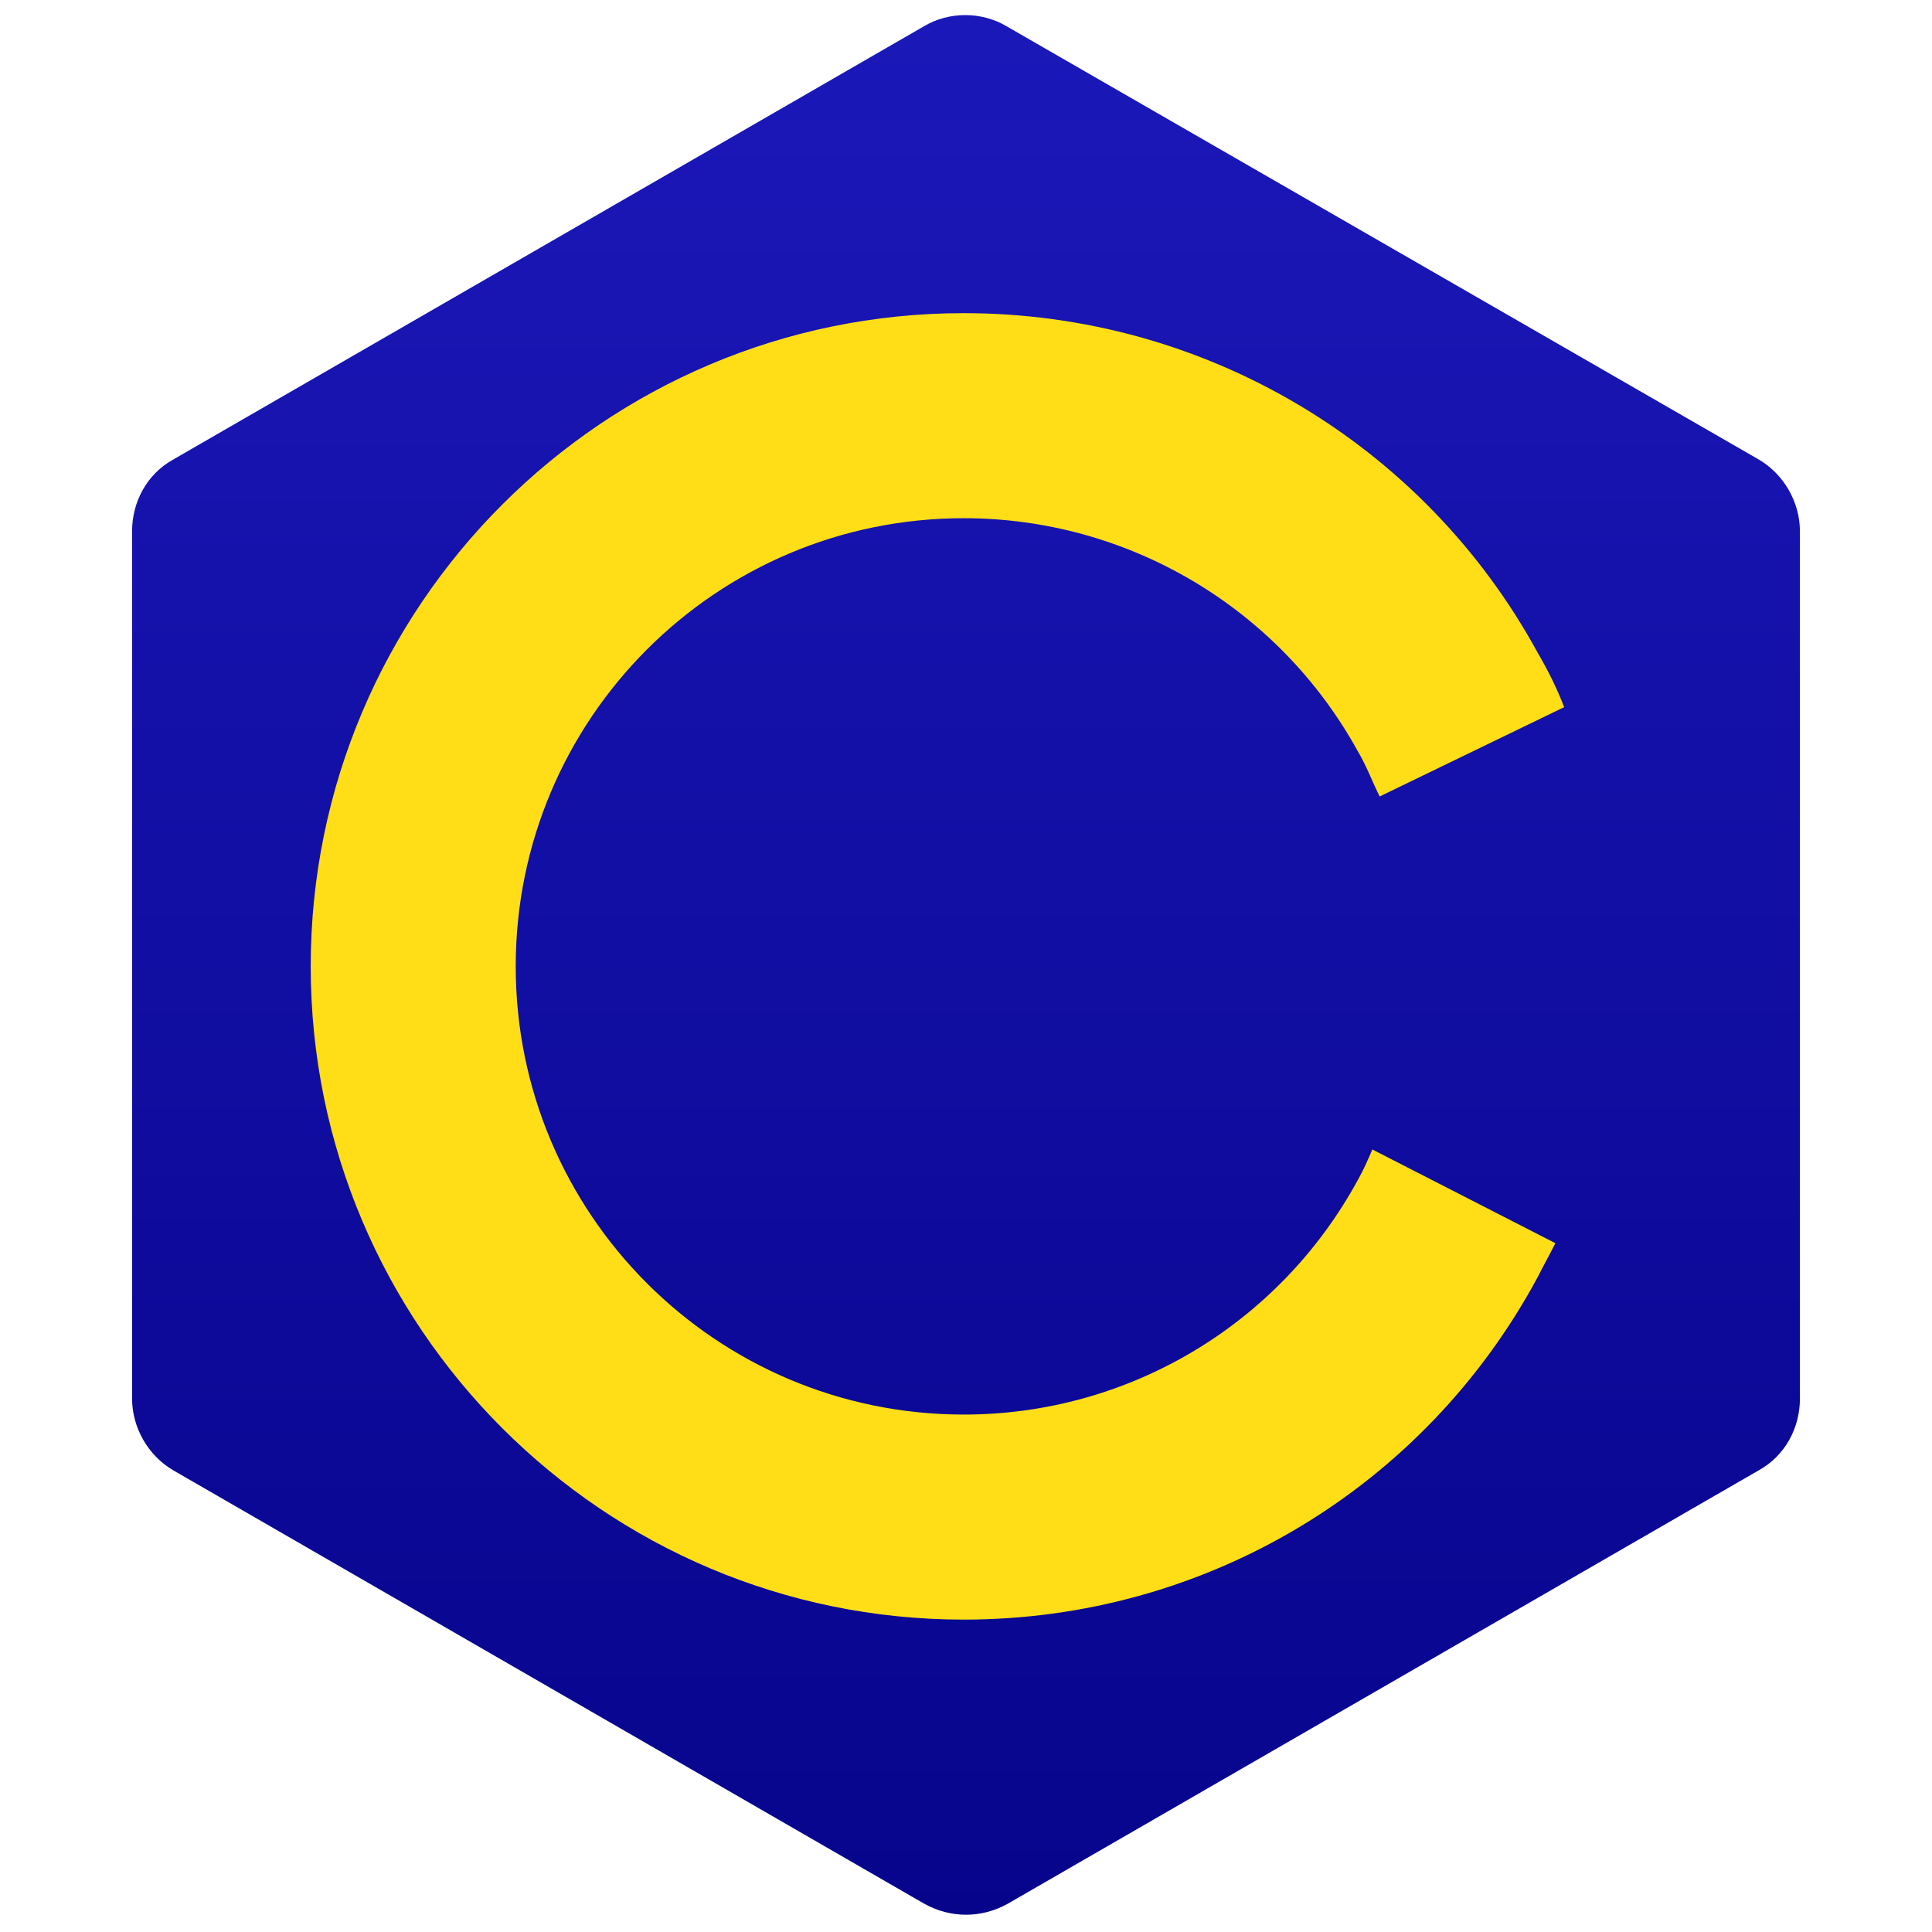
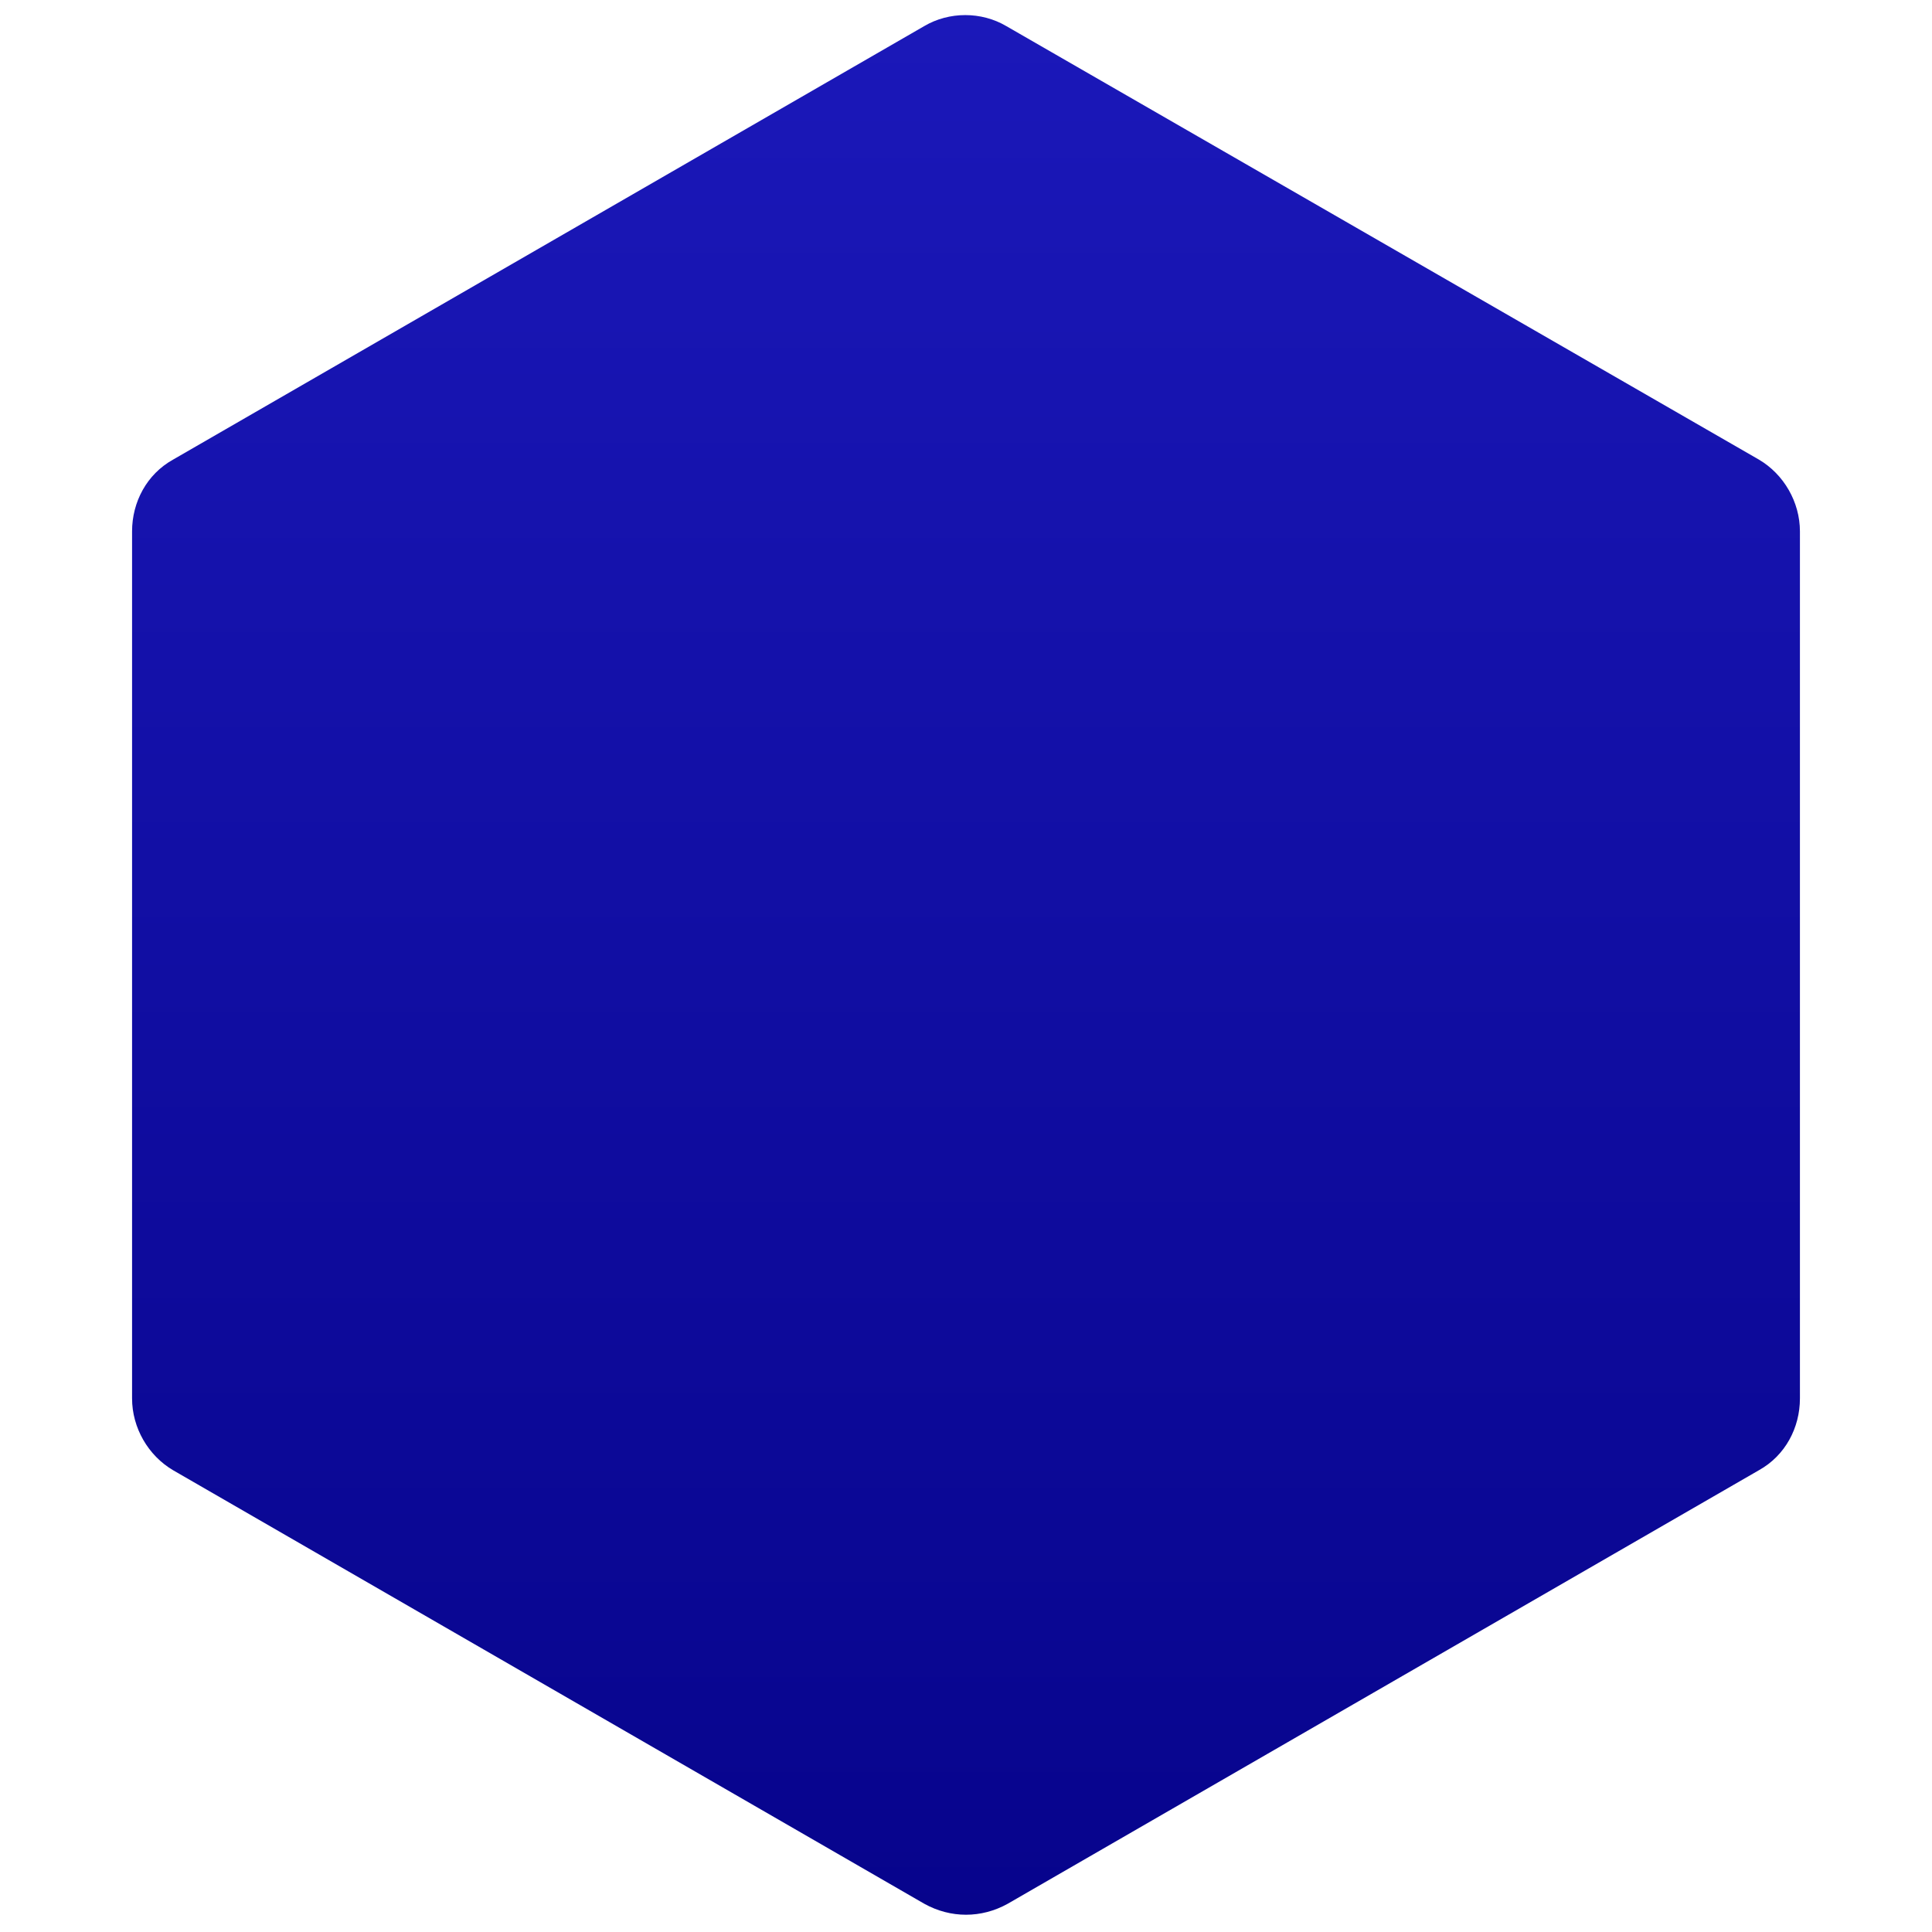
<svg xmlns="http://www.w3.org/2000/svg" width="250" height="250" viewBox="0 0 250 250" fill="none">
  <path d="M119.6 3.375L22.395 59.474C18.985 61.369 17.09 64.97 17.09 68.76V180.959C17.09 184.749 19.174 188.35 22.395 190.245L119.6 246.344C123.01 248.24 126.99 248.24 130.4 246.344L227.605 190.245C231.015 188.35 232.91 184.749 232.91 180.959V68.76C232.91 64.97 230.826 61.369 227.605 59.474L130.211 3.375C126.99 1.479 122.821 1.479 119.6 3.375Z" fill="url(#paint0_linear_103_11)" />
-   <path d="M177.581 148.74C177.013 150.066 176.445 151.393 175.687 152.72C165.455 171.483 145.938 183.044 124.716 183.044C92.693 183.044 66.734 157.079 66.734 125.049C66.734 93.02 92.693 67.055 124.716 67.055C145.938 67.055 165.455 78.616 175.687 97.189C176.823 99.084 177.581 101.169 178.529 103.064L202.404 91.503C201.456 89.04 200.319 86.765 198.993 84.491C184.213 57.389 155.791 40.522 124.716 40.522C78.103 40.522 40.207 78.426 40.207 125.049C40.207 171.672 78.103 209.577 124.716 209.577C155.791 209.577 184.213 192.709 198.993 165.228C199.751 163.712 200.509 162.385 201.267 160.869L177.581 148.74Z" fill="#FFDE17" />
  <defs>
    <linearGradient id="paint0_linear_103_11" x1="125" y1="1.953" x2="125" y2="247.766" gradientUnits="userSpaceOnUse">
      <stop stop-color="#1B18B9" />
      <stop offset="1" stop-color="#07048C" />
    </linearGradient>
  </defs>
</svg>